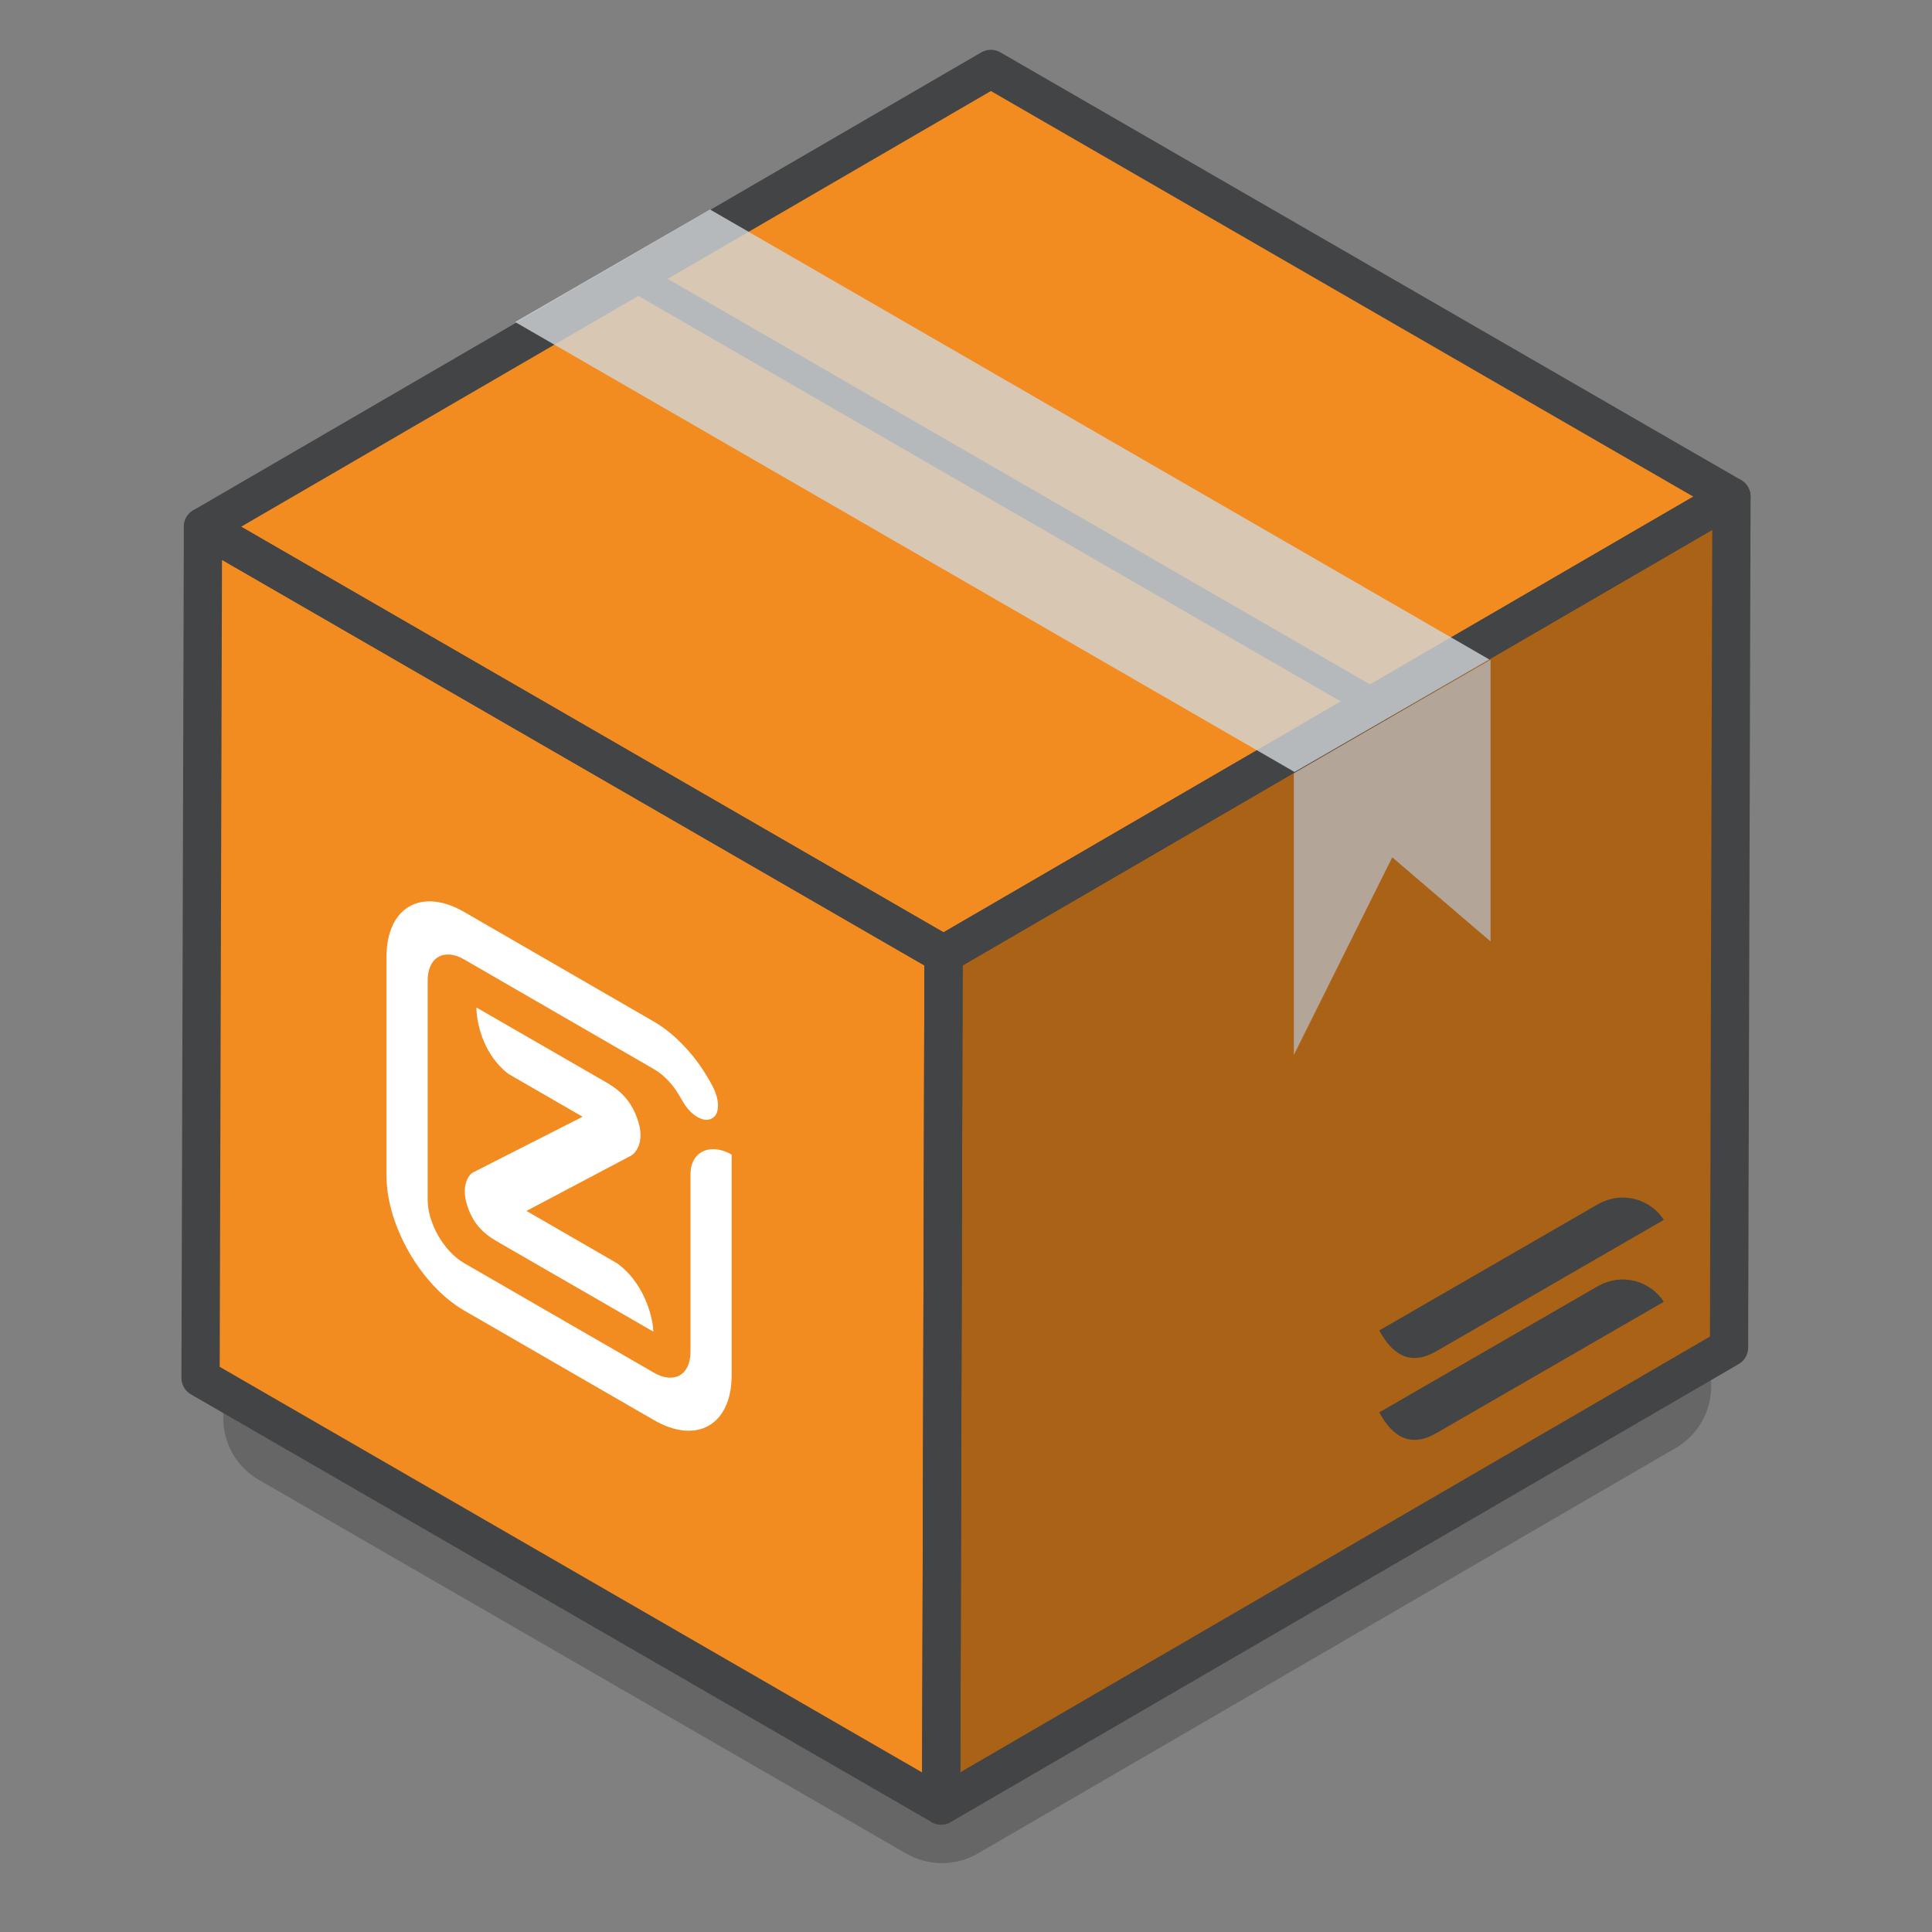
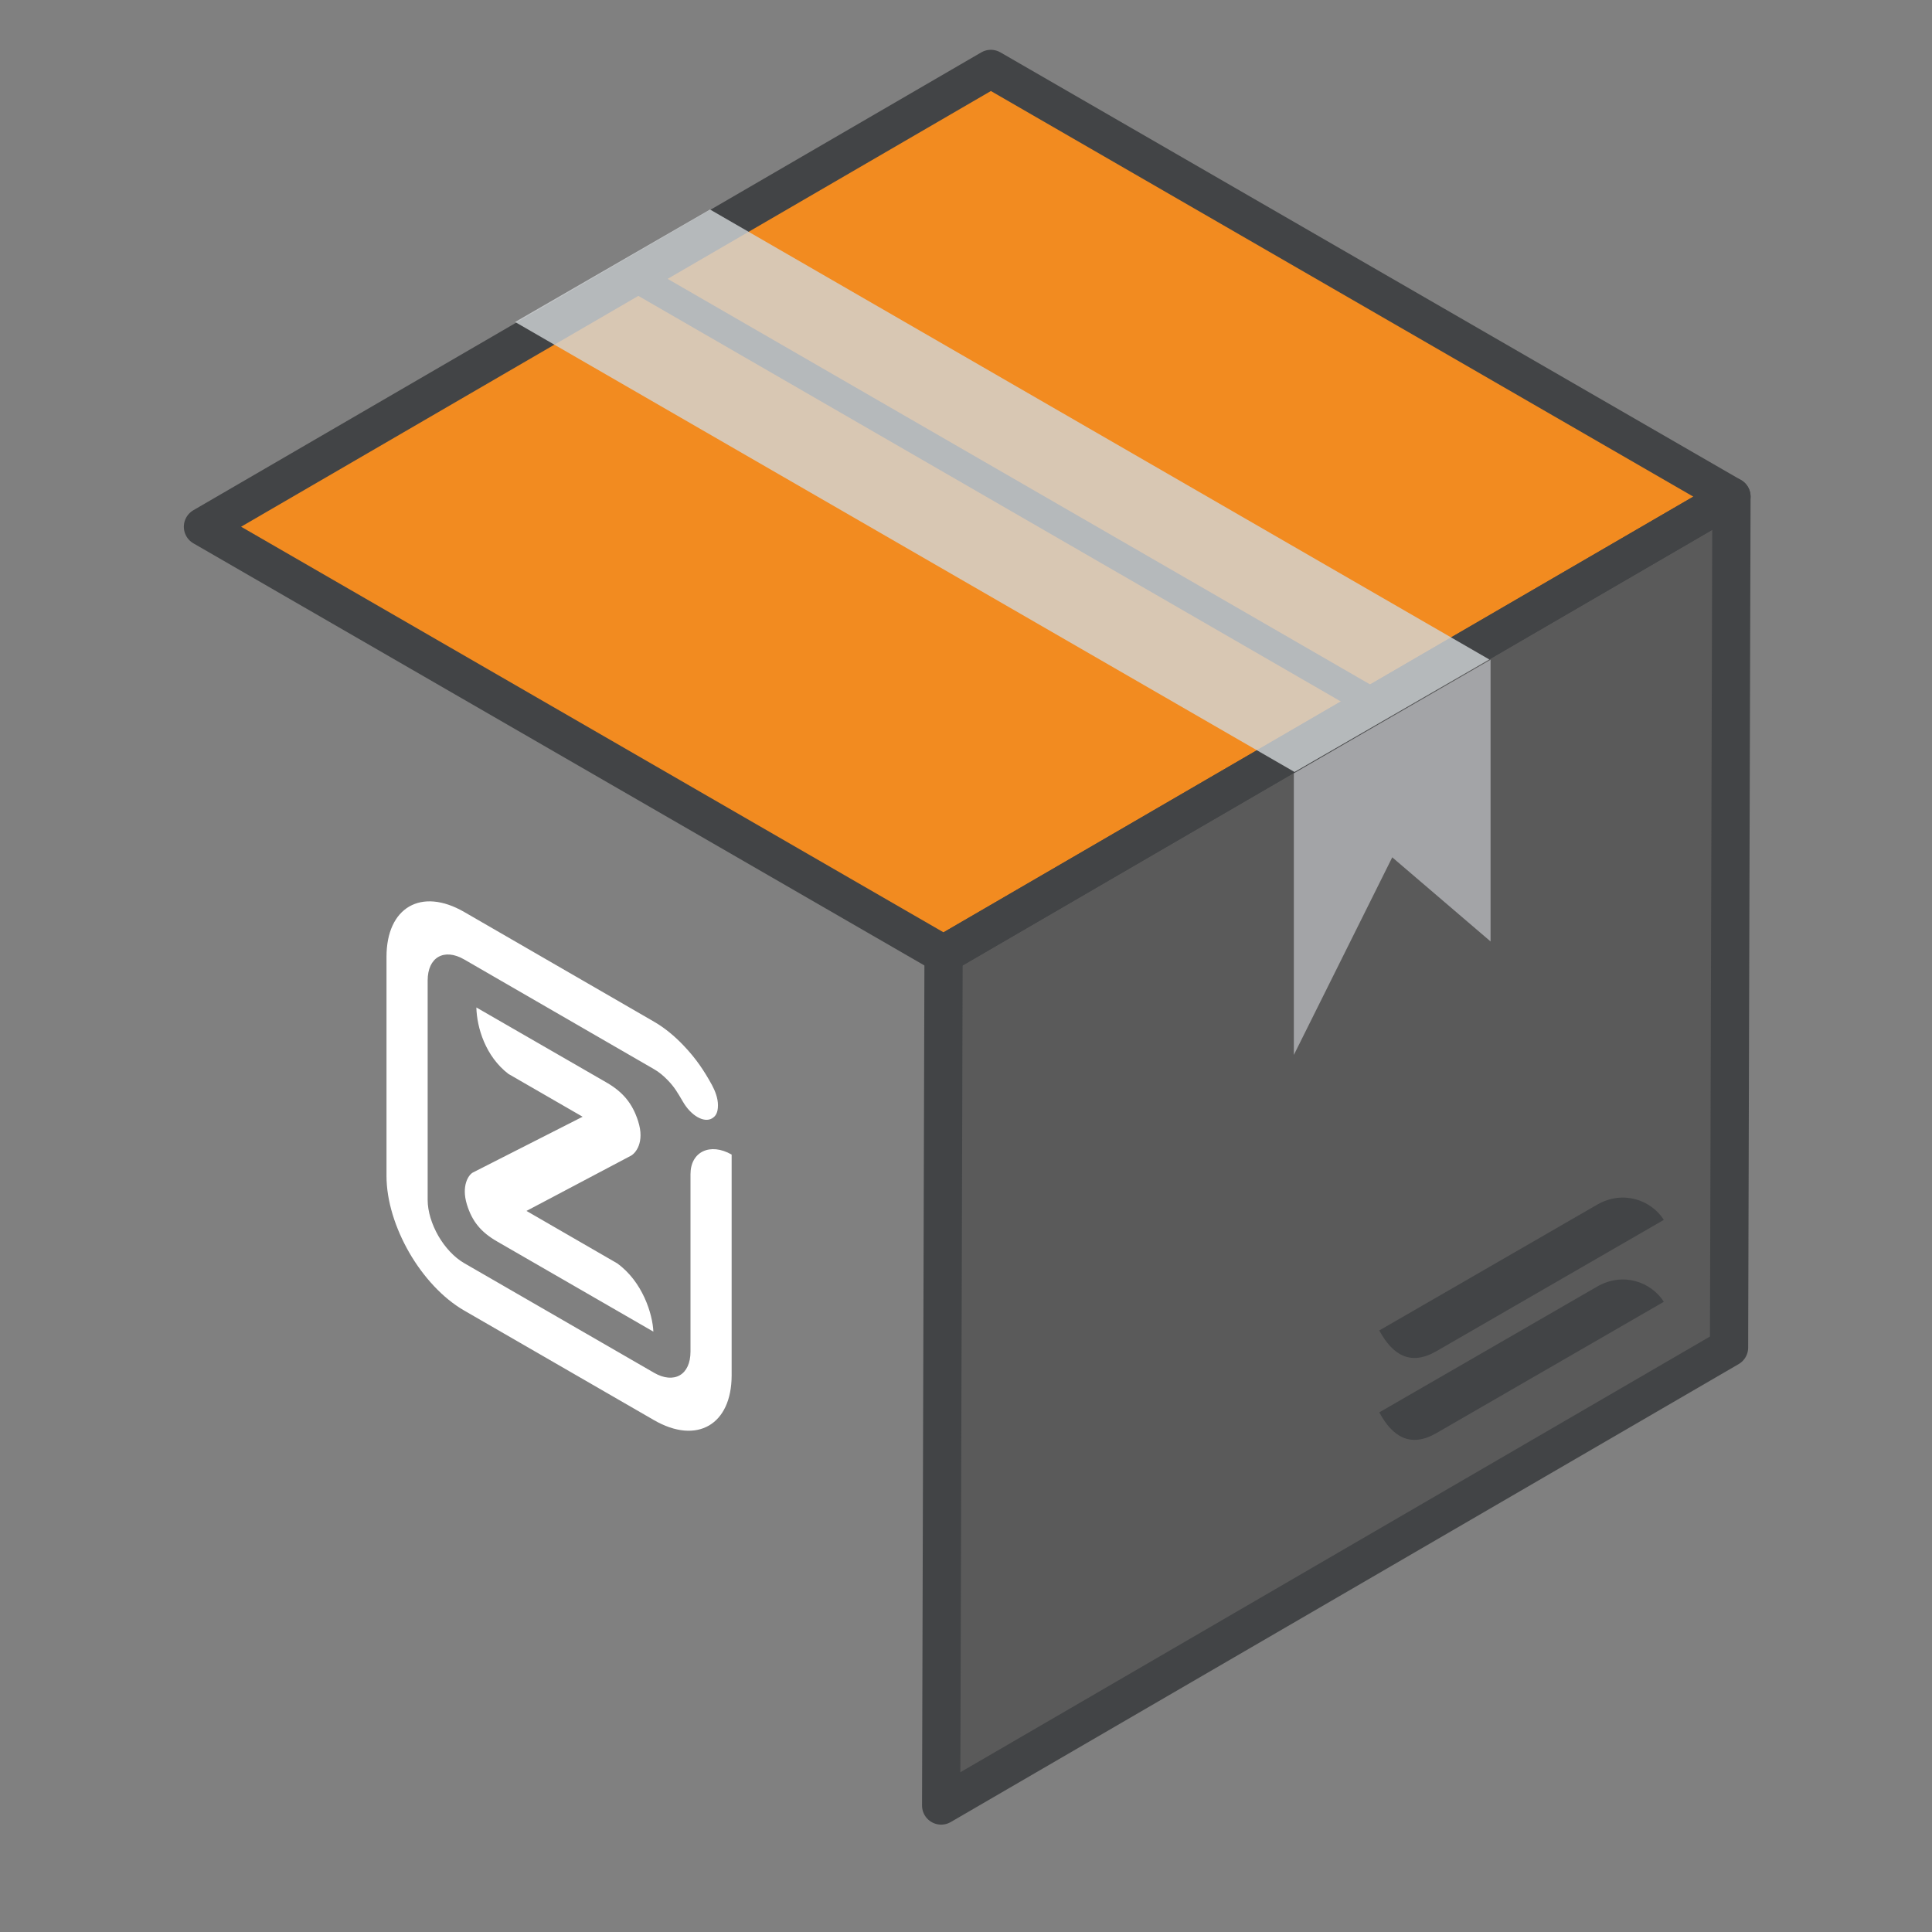
<svg xmlns="http://www.w3.org/2000/svg" id="a" viewBox="0 0 192 192">
  <rect x="0" y="0" width="192" height="192" fill="#808080" stroke="none" />
  <g style="opacity:.2;">
-     <path d="M25.73,134.72l69.32-40.28c2.21-1.29,4.94-1.29,7.16,0l64.28,37.11c4.75,2.74,4.76,9.6.02,12.36l-69.32,40.28c-2.21,1.29-4.94,1.29-7.16,0l-64.28-37.11c-4.75-2.74-4.76-9.6-.02-12.36Z" style="fill:#000; stroke-width:0px;" />
-   </g>
-   <polygon points="93.77 94.85 93.53 179.43 19.93 136.93 20.17 52.35 93.77 94.85" style="fill:#f28b20; stroke-width:0px;" />
-   <polygon points="93.77 94.85 172.07 49.35 171.83 133.92 93.53 179.43 93.77 94.85" style="fill:#f28b20; stroke-width:0px;" />
+     </g>
  <polygon points="20.17 52.35 98.47 6.85 172.07 49.35 93.77 94.85 20.17 52.35" style="fill:#f28b20; stroke-width:0px;" />
  <path d="M64.93,132.34c-.07-1.76-1.08-4.99-3.61-6.8l-9-5.2,10.37-5.48c.44-.23,1.42-1.3.72-3.46-.56-1.74-1.5-2.88-3.15-3.83l-12.92-7.45c.05,2.01.91,4.86,3.18,6.6l7.38,4.26-10.9,5.54c-.44.23-1.17,1.32-.6,3.18.52,1.68,1.39,2.75,3.01,3.68l15.51,8.95h0ZM42.5,119.24c0,1.16.41,2.44,1.06,3.58.66,1.14,1.57,2.13,2.57,2.71l18.86,10.89c1,.58,1.91.63,2.57.25s1.06-1.2,1.06-2.35v-17.63c0-2.23,1.95-3.17,4.09-1.95v21.93c0,2.46-.86,4.19-2.26,5s-3.33.69-5.46-.54l-18.86-10.89c-2.13-1.23-4.06-3.34-5.46-5.76-1.39-2.42-2.26-5.14-2.26-7.61v-21.78c0-2.46.86-4.19,2.26-5s3.33-.69,5.46.54l9.43,5.45,9.43,5.45c1.04.6,2.04,1.42,2.95,2.38,1.25,1.31,2.04,2.51,2.81,3.91.3.56.6,1.29.6,2.01s-.2,1.09-.6,1.32c-.4.23-.92.16-1.44-.14-.52-.3-1.05-.84-1.44-1.52-.55-.94-.84-1.44-1.47-2.1-.44-.46-.91-.86-1.41-1.14l-9.43-5.45-9.43-5.45c-1-.58-1.91-.63-2.57-.25s-1.06,1.19-1.06,2.35v21.78h0Z" style="fill:#fff; stroke-width:0px;" />
  <g style="opacity:.3;">
    <polygon points="93.77 94.85 172.07 49.35 171.83 133.92 93.53 179.43 93.77 94.85" style="fill:#000; stroke-width:0px;" />
  </g>
  <g style="isolation:isolate;">
-     <polygon points="93.77 94.85 93.53 179.43 19.93 136.93 20.17 52.35 93.77 94.85" style="fill:none; stroke:#424446; stroke-linecap:round; stroke-linejoin:round; stroke-width:3.8px;" />
    <polygon points="93.77 94.85 172.07 49.35 171.83 133.92 93.53 179.43 93.77 94.85" style="fill:none; stroke:#424446; stroke-linecap:round; stroke-linejoin:round; stroke-width:3.8px;" />
    <polygon points="20.17 52.35 98.47 6.85 172.07 49.35 93.77 94.85 20.17 52.35" style="fill:none; stroke:#424446; stroke-linecap:round; stroke-linejoin:round; stroke-width:3.8px;" />
  </g>
  <line x1="62.8" y1="27.35" x2="137.07" y2="70.23" style="fill:none; stroke:#424446; stroke-linecap:round; stroke-linejoin:round; stroke-width:2.92px;" />
  <polygon points="148.01 65.54 128.65 76.72 51.19 32 70.56 20.82 148.01 65.54" style="fill:#d2d5d8; isolation:isolate; opacity:.8; stroke-width:0px;" />
  <polygon points="148.13 93.56 138.36 85.2 128.58 104.84 128.58 76.85 148.13 65.56 148.13 93.56" style="fill:#b5b7ba; isolation:isolate; opacity:.8; stroke-width:0px;" />
  <path d="M137.07,140.36l21.65-12.5c2.59-1.49,5.38-.45,6.63,1.51l-22.6,13.05c-2.56,1.48-4.35.4-5.68-2.06h0Z" style="fill:#424446; stroke-width:0px;" />
  <path d="M137.07,132.22l21.65-12.5c2.59-1.49,5.38-.45,6.63,1.51l-22.6,13.05c-2.56,1.48-4.35.4-5.68-2.06h0Z" style="fill:#424446; stroke-width:0px;" />
</svg>